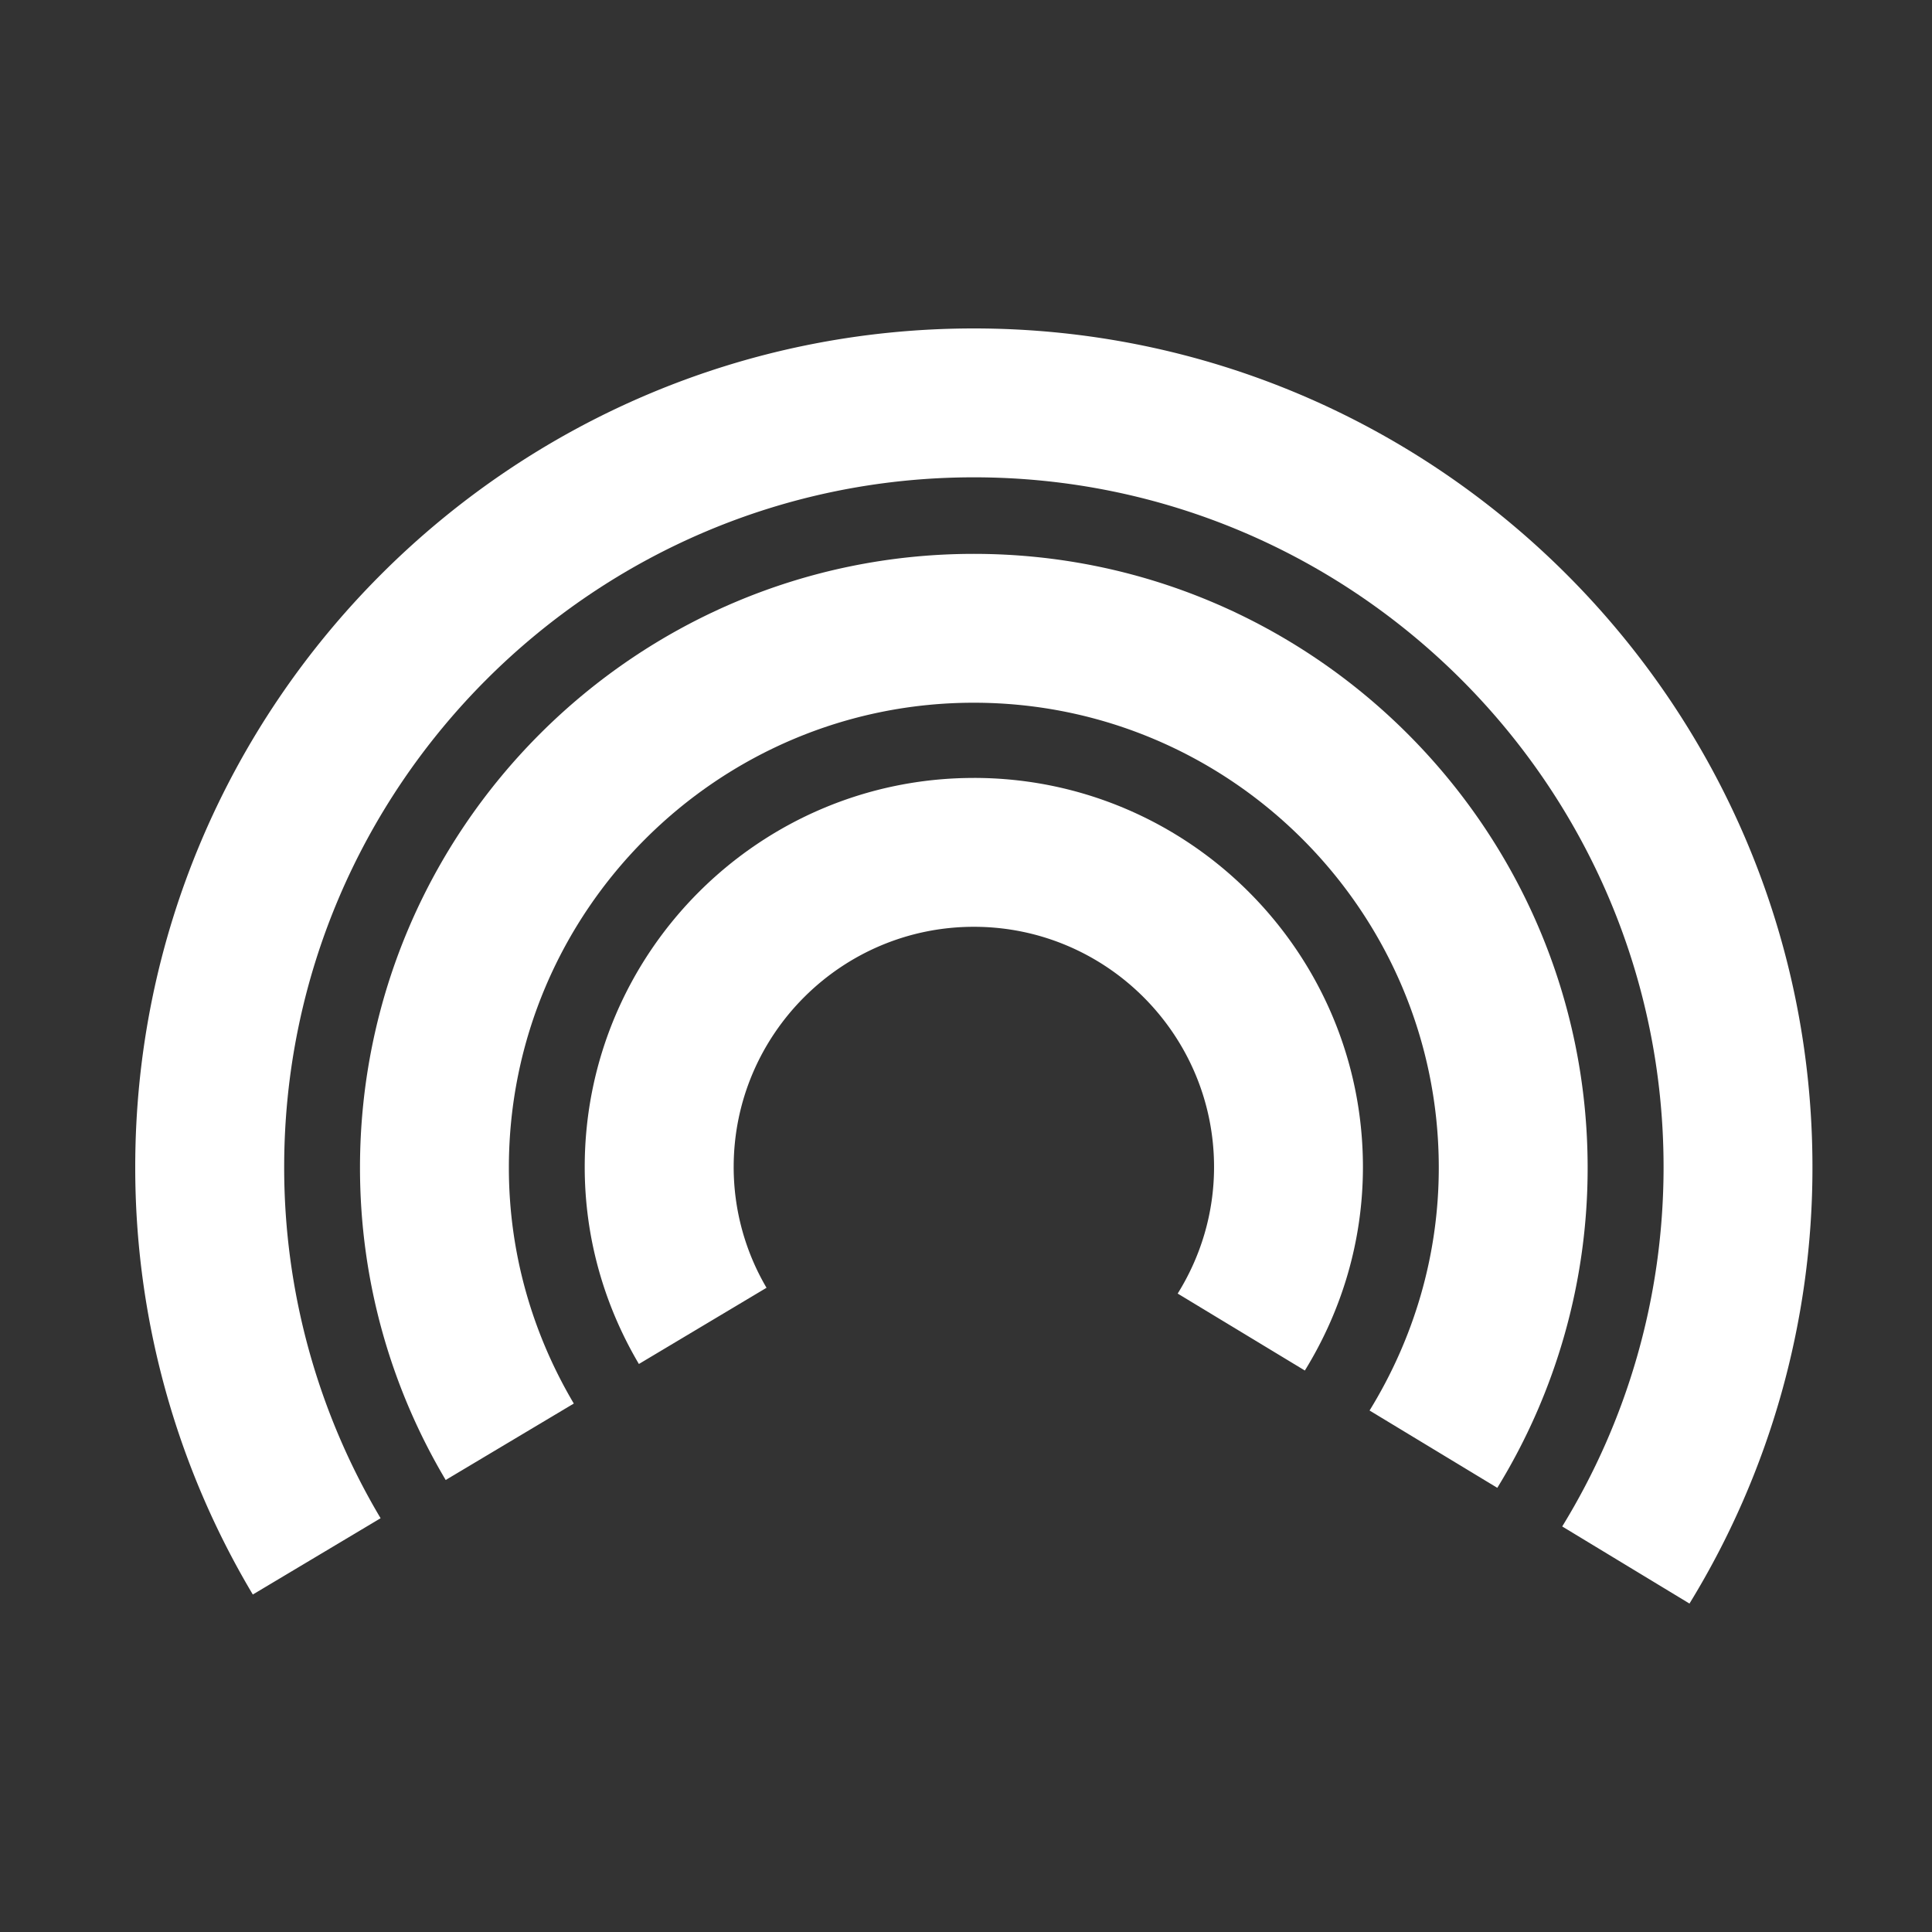
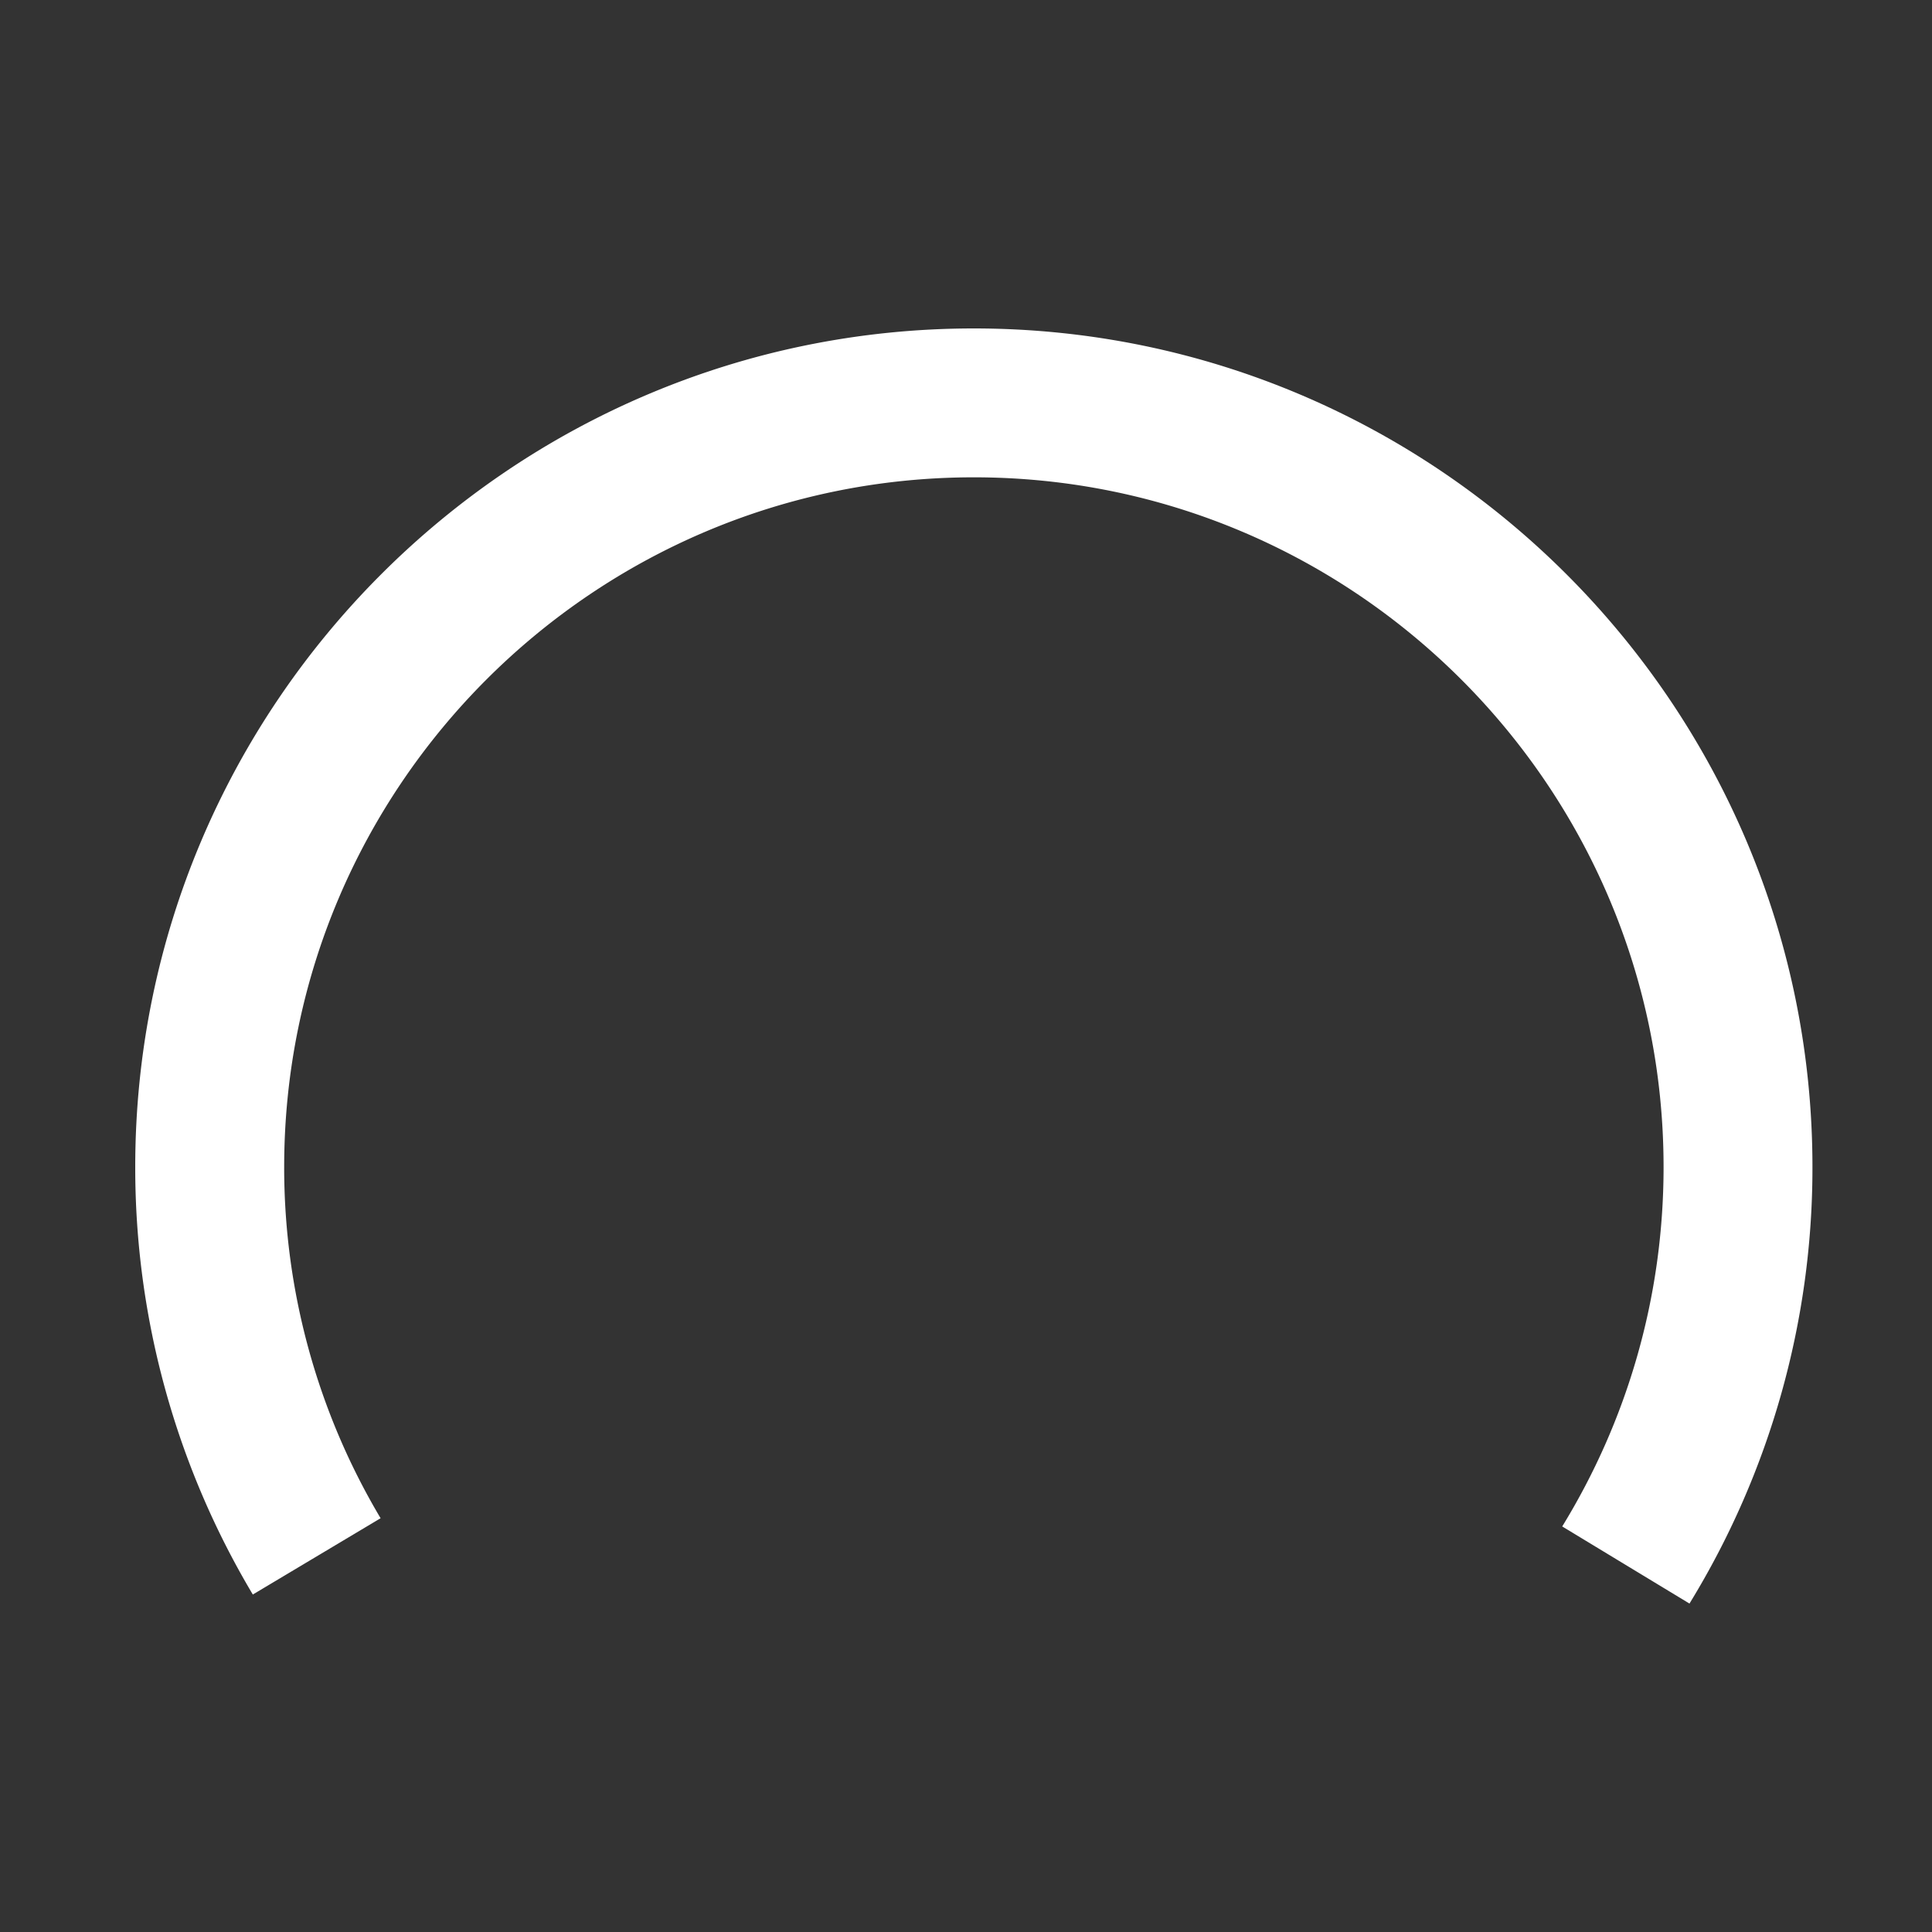
<svg xmlns="http://www.w3.org/2000/svg" width="100" height="100" fill="none">
  <rect width="100%" height="100%" fill="#333333" stroke="none" />
-   <path fill="#fff" d="M50.407 40.266c-11.105 0-20.142 9.034-20.142 20.14 0 3.723 1.036 7.2 2.804 10.194l6.606-3.945a12.331 12.331 0 0 1-1.7-6.25c0-6.857 5.576-12.434 12.432-12.434 6.855 0 12.432 5.577 12.432 12.434 0 2.404-.696 4.645-1.882 6.55l6.582 3.983c1.892-3.068 3.006-6.669 3.006-10.533.001-11.105-9.034-20.14-20.138-20.14Z" />
-   <path fill="#fff" d="M50.404 28.668c-17.518 0-31.771 14.252-31.771 31.772 0 5.9 1.622 11.426 4.436 16.164l6.631-3.957c-2.122-3.587-3.361-7.75-3.361-12.207 0-13.27 10.796-24.067 24.065-24.067 13.269 0 24.067 10.798 24.067 24.067 0 4.61-1.328 8.903-3.583 12.568L77.5 77.01a31.583 31.583 0 0 0 4.676-16.572c0-17.518-14.254-31.77-31.772-31.77Z" />
  <path fill="#fff" d="M50.406 17C26.472 17 7 36.47 7 60.404a43.137 43.137 0 0 0 6.086 22.128l6.614-3.949a35.487 35.487 0 0 1-4.991-18.179c0-19.684 16.014-35.698 35.697-35.698 19.684 0 35.7 16.014 35.7 35.698 0 6.814-1.92 13.182-5.246 18.605L87.447 83a43.11 43.11 0 0 0 6.365-22.596C93.812 36.471 74.339 17 50.406 17Z" />
</svg>